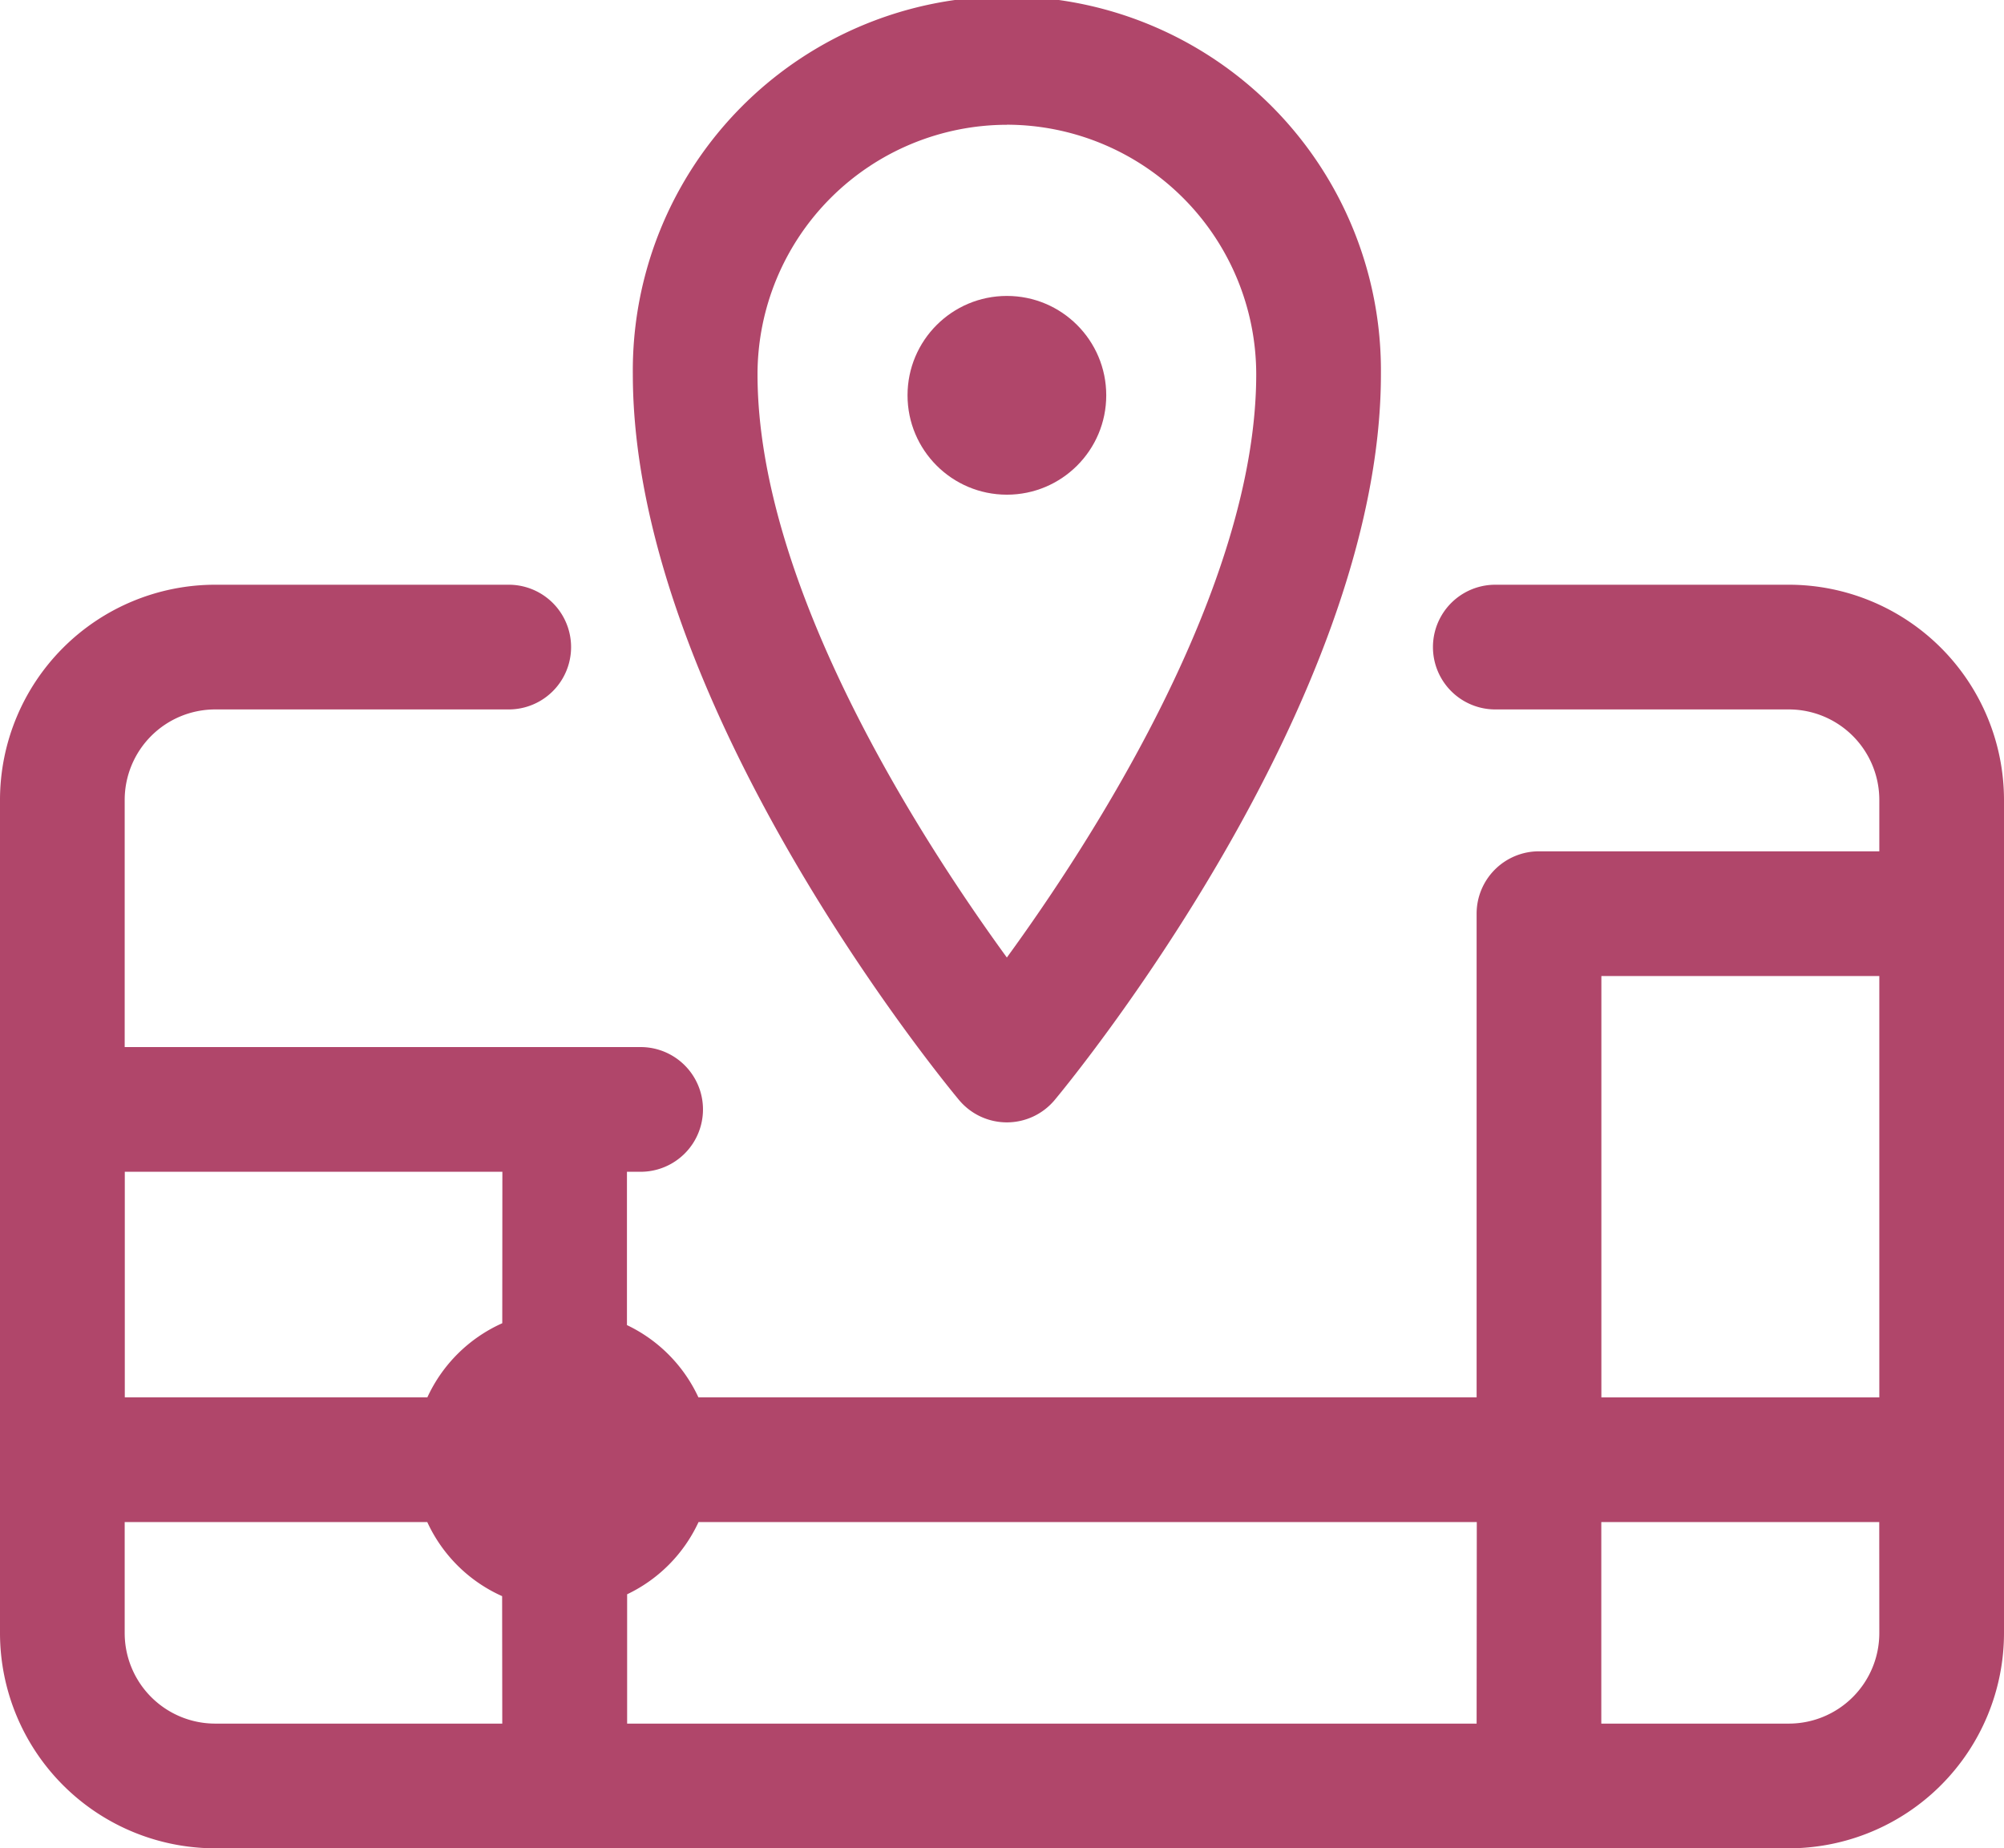
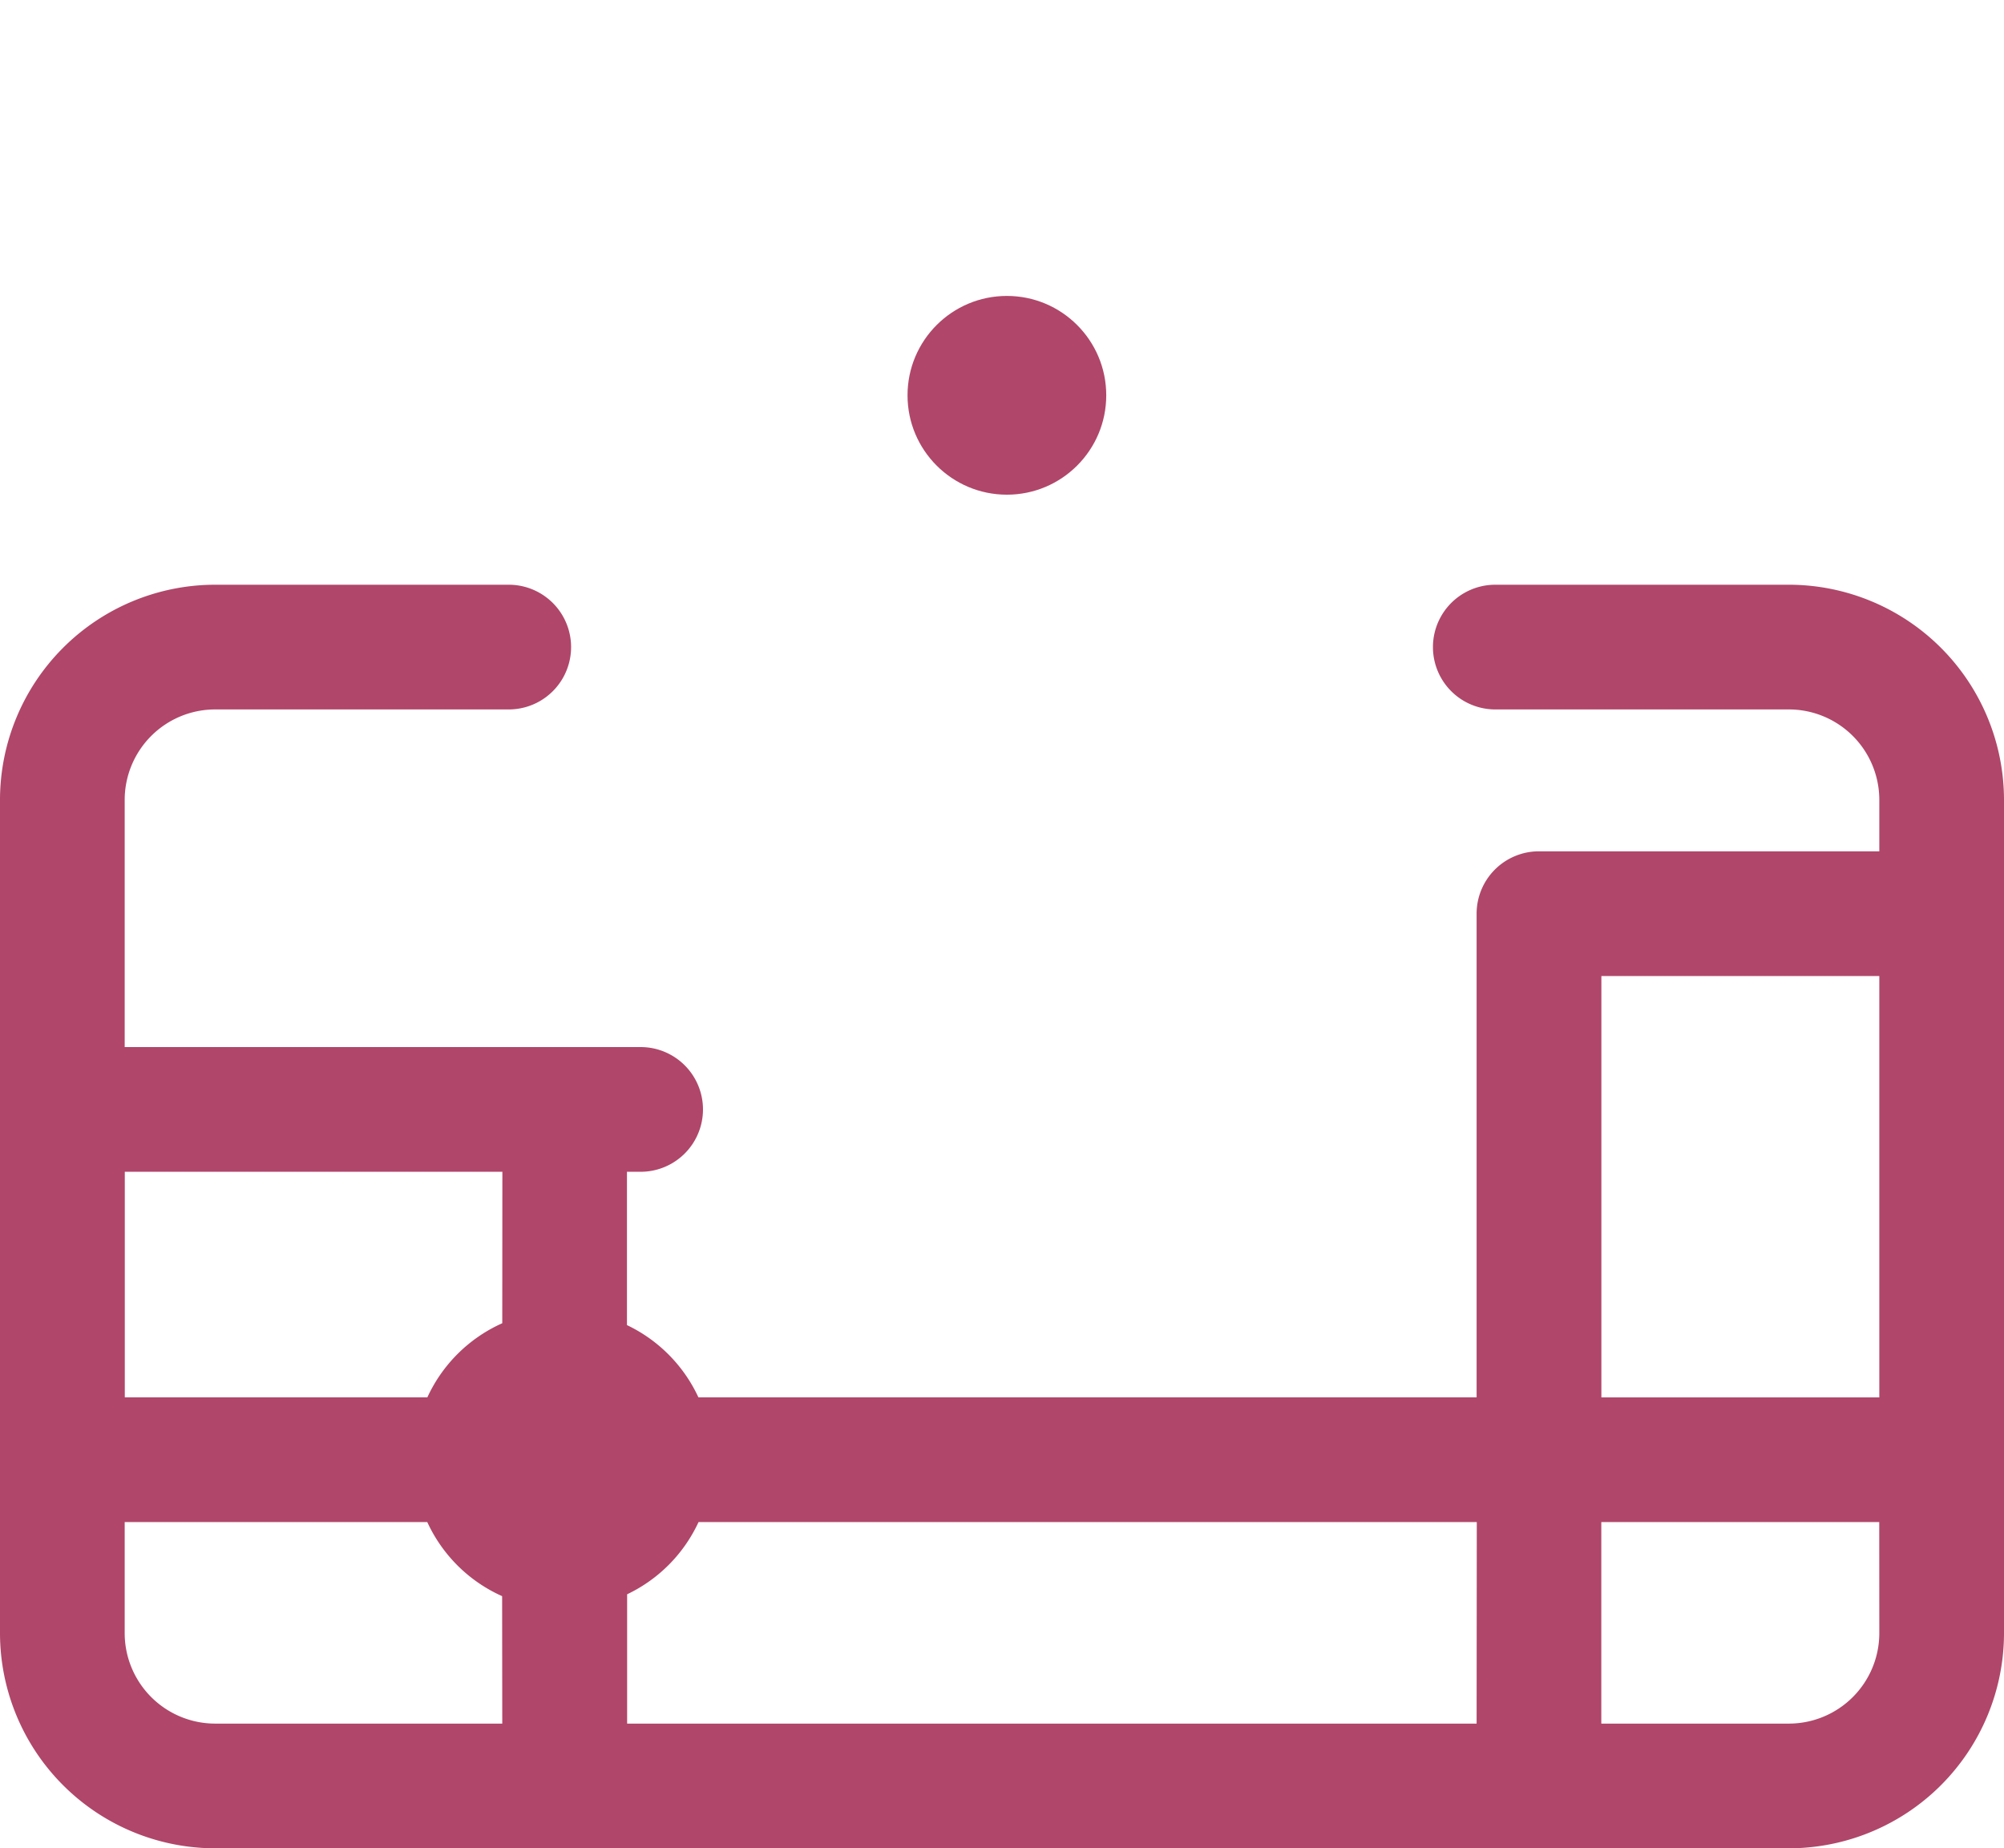
<svg xmlns="http://www.w3.org/2000/svg" width="56.96" height="52.526" viewBox="0 0 56.96 52.526">
  <g id="グループ_52" data-name="グループ 52" transform="translate(-834.375 -95.654)">
-     <path id="パス_61" data-name="パス 61" d="M862.993,127.55a1.771,1.771,0,0,0,1.361-.638c.379-.454,9.271-11.232,9.271-20.626a10.632,10.632,0,1,0-21.263,0c0,9.394,8.891,20.172,9.27,20.626A1.772,1.772,0,0,0,862.993,127.55Zm0-28.352a7.1,7.1,0,0,1,7.088,7.088c0,6.075-4.7,13.3-7.088,16.579-2.389-3.282-7.087-10.5-7.087-16.579A7.1,7.1,0,0,1,862.993,99.2Z" fill="#b0466a" />
    <circle id="楕円形_3" data-name="楕円形 3" cx="2.824" cy="2.824" r="2.824" transform="translate(860.17 104.064)" fill="#b0466a" />
    <path id="パス_62" data-name="パス 62" d="M885.221,112.271h-8.345a1.772,1.772,0,0,0,0,3.544h8.345a2.572,2.572,0,0,1,2.57,2.569v1.463h-9.674a1.772,1.772,0,0,0-1.772,1.772v13.745H854.226a4.252,4.252,0,0,0-2.031-2.053v-4.357h.389a1.772,1.772,0,1,0,0-3.544H837.919v-7.026a2.573,2.573,0,0,1,2.571-2.569h8.345a1.772,1.772,0,0,0,0-3.544H840.49a6.121,6.121,0,0,0-6.115,6.113v23.681a6.122,6.122,0,0,0,6.115,6.115h44.731a6.121,6.121,0,0,0,6.114-6.115V118.384A6.12,6.12,0,0,0,885.221,112.271Zm-36.57,32.365H840.49a2.574,2.574,0,0,1-2.571-2.571v-3.157h8.6a4.25,4.25,0,0,0,2.128,2.106Zm0-11.378a4.253,4.253,0,0,0-2.129,2.106h-8.6v-6.41h10.732Zm27.694,11.378H852.2v-3.675a4.249,4.249,0,0,0,2.03-2.053h22.12Zm11.446-2.571a2.573,2.573,0,0,1-2.57,2.571h-5.332v-5.728h7.9Zm0-6.7h-7.9V123.391h7.9Z" fill="#b0466a" />
  </g>
</svg>